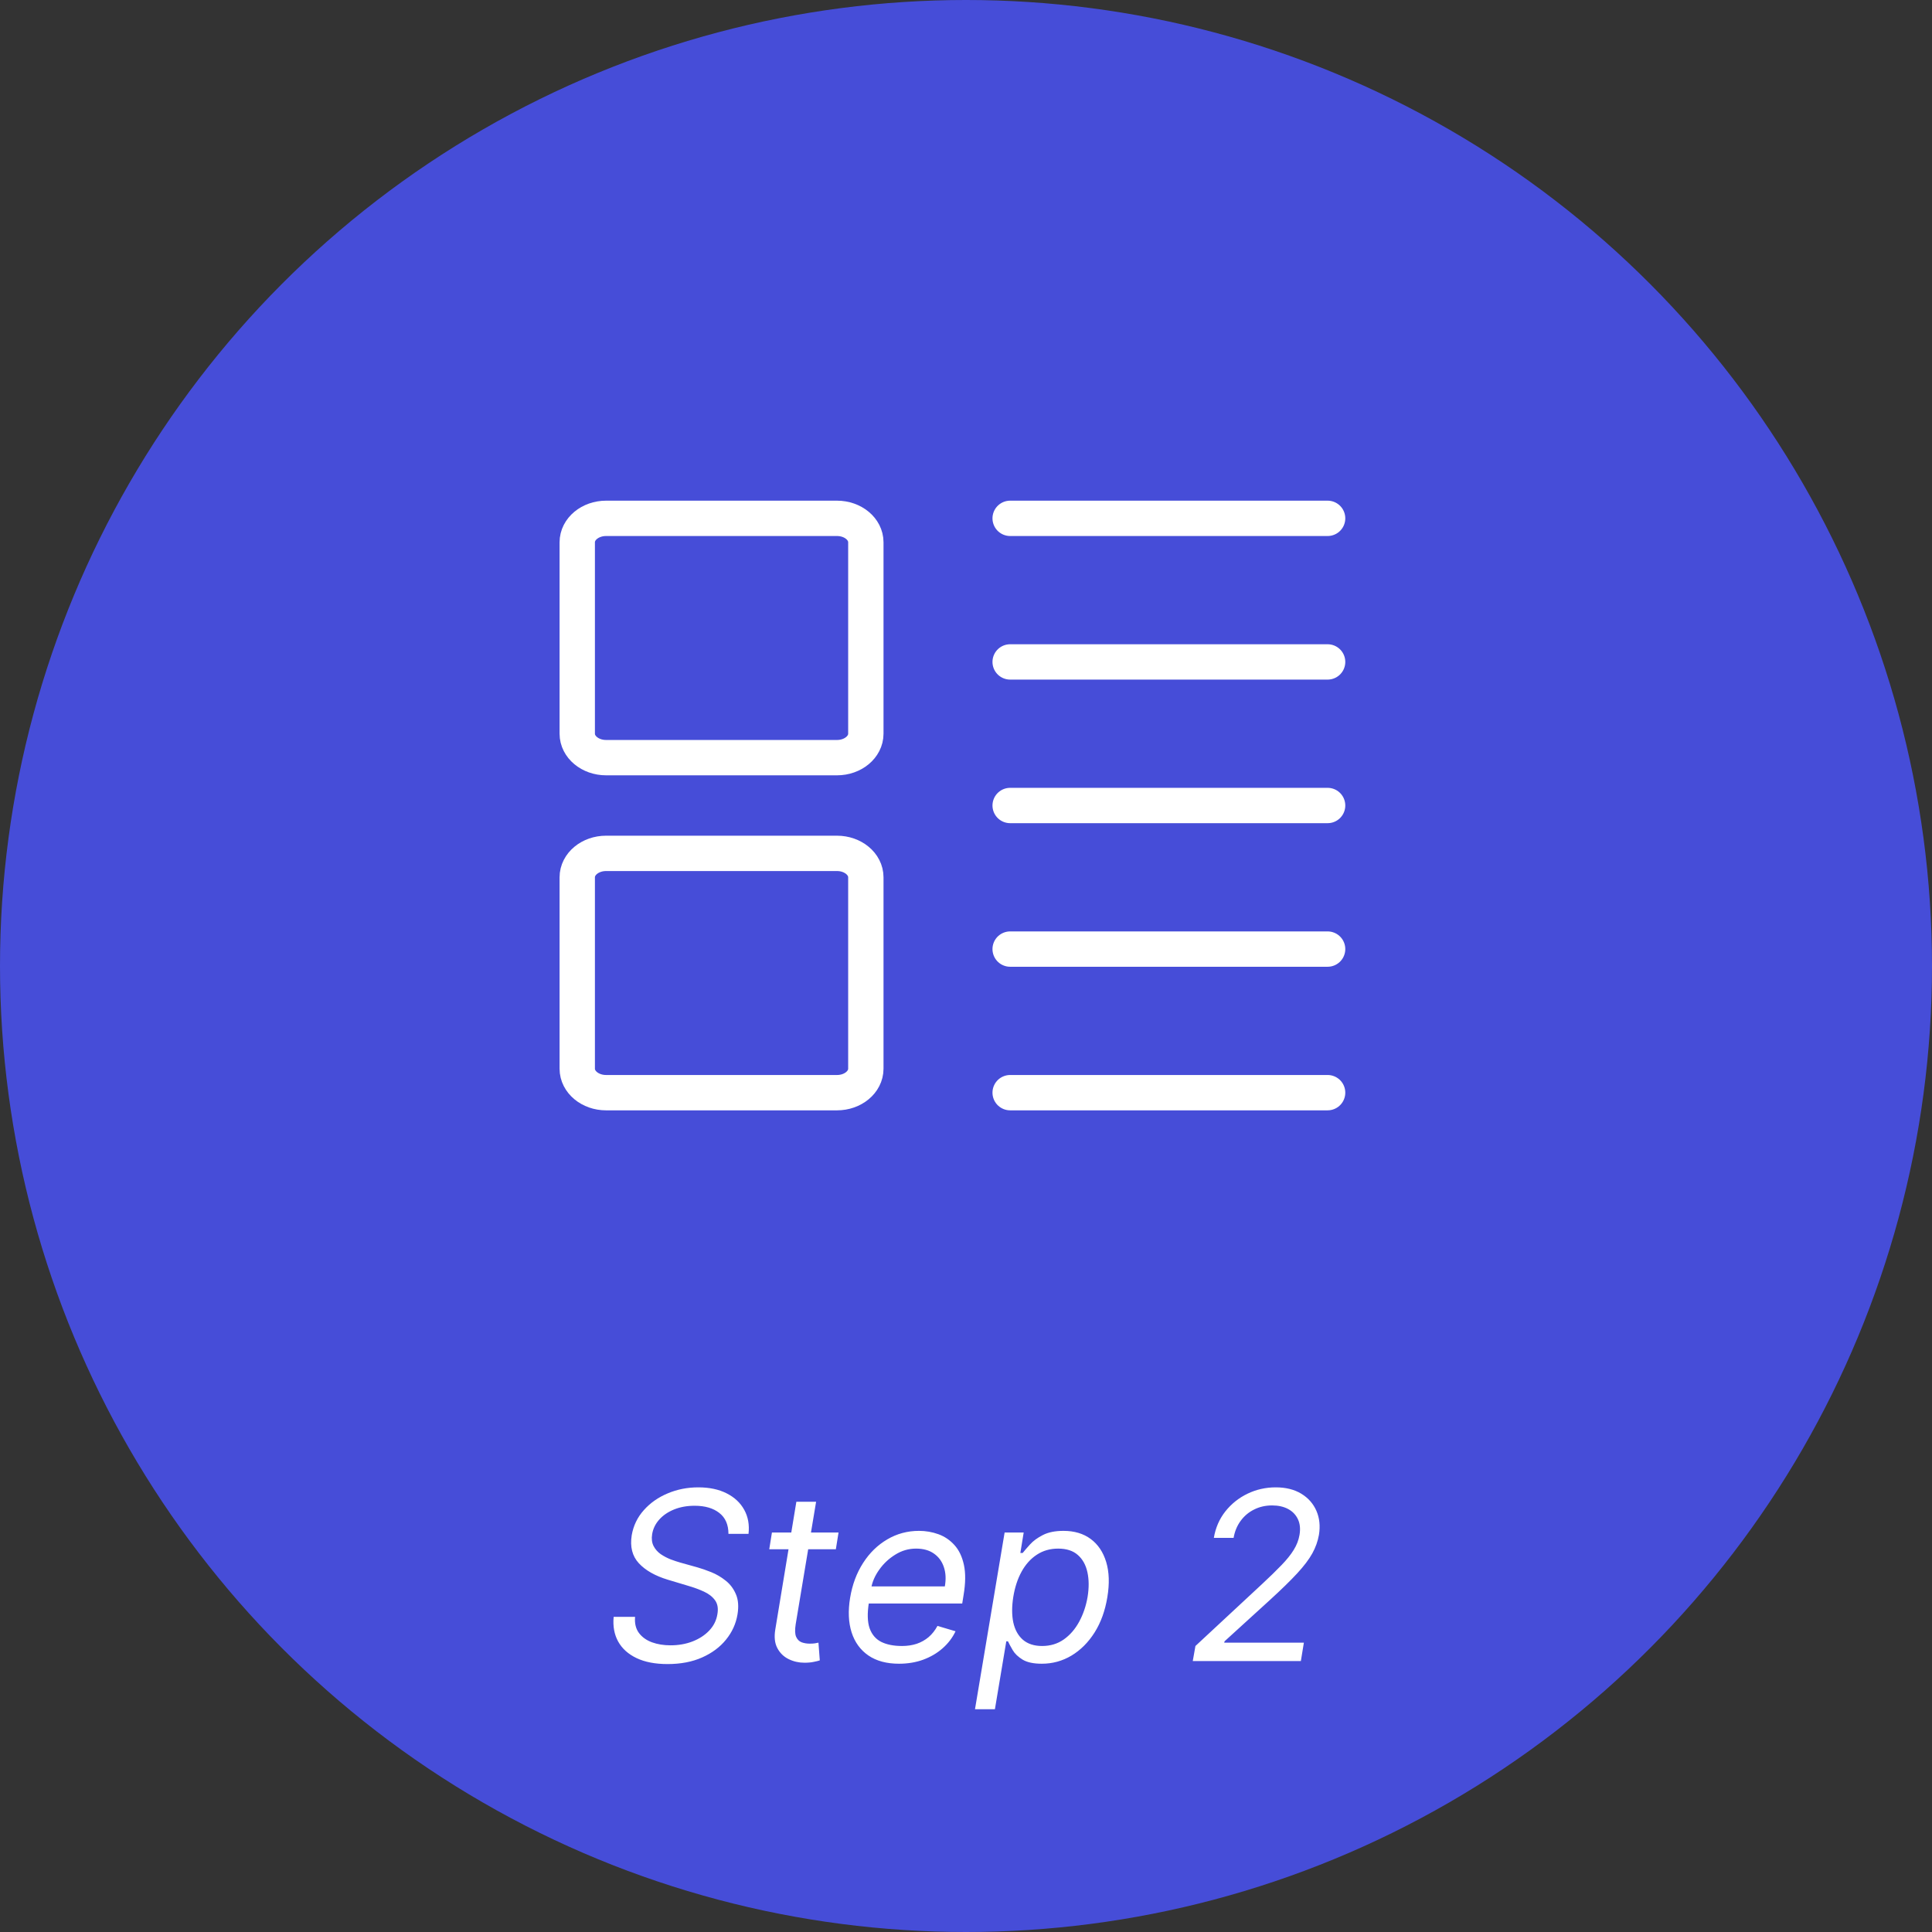
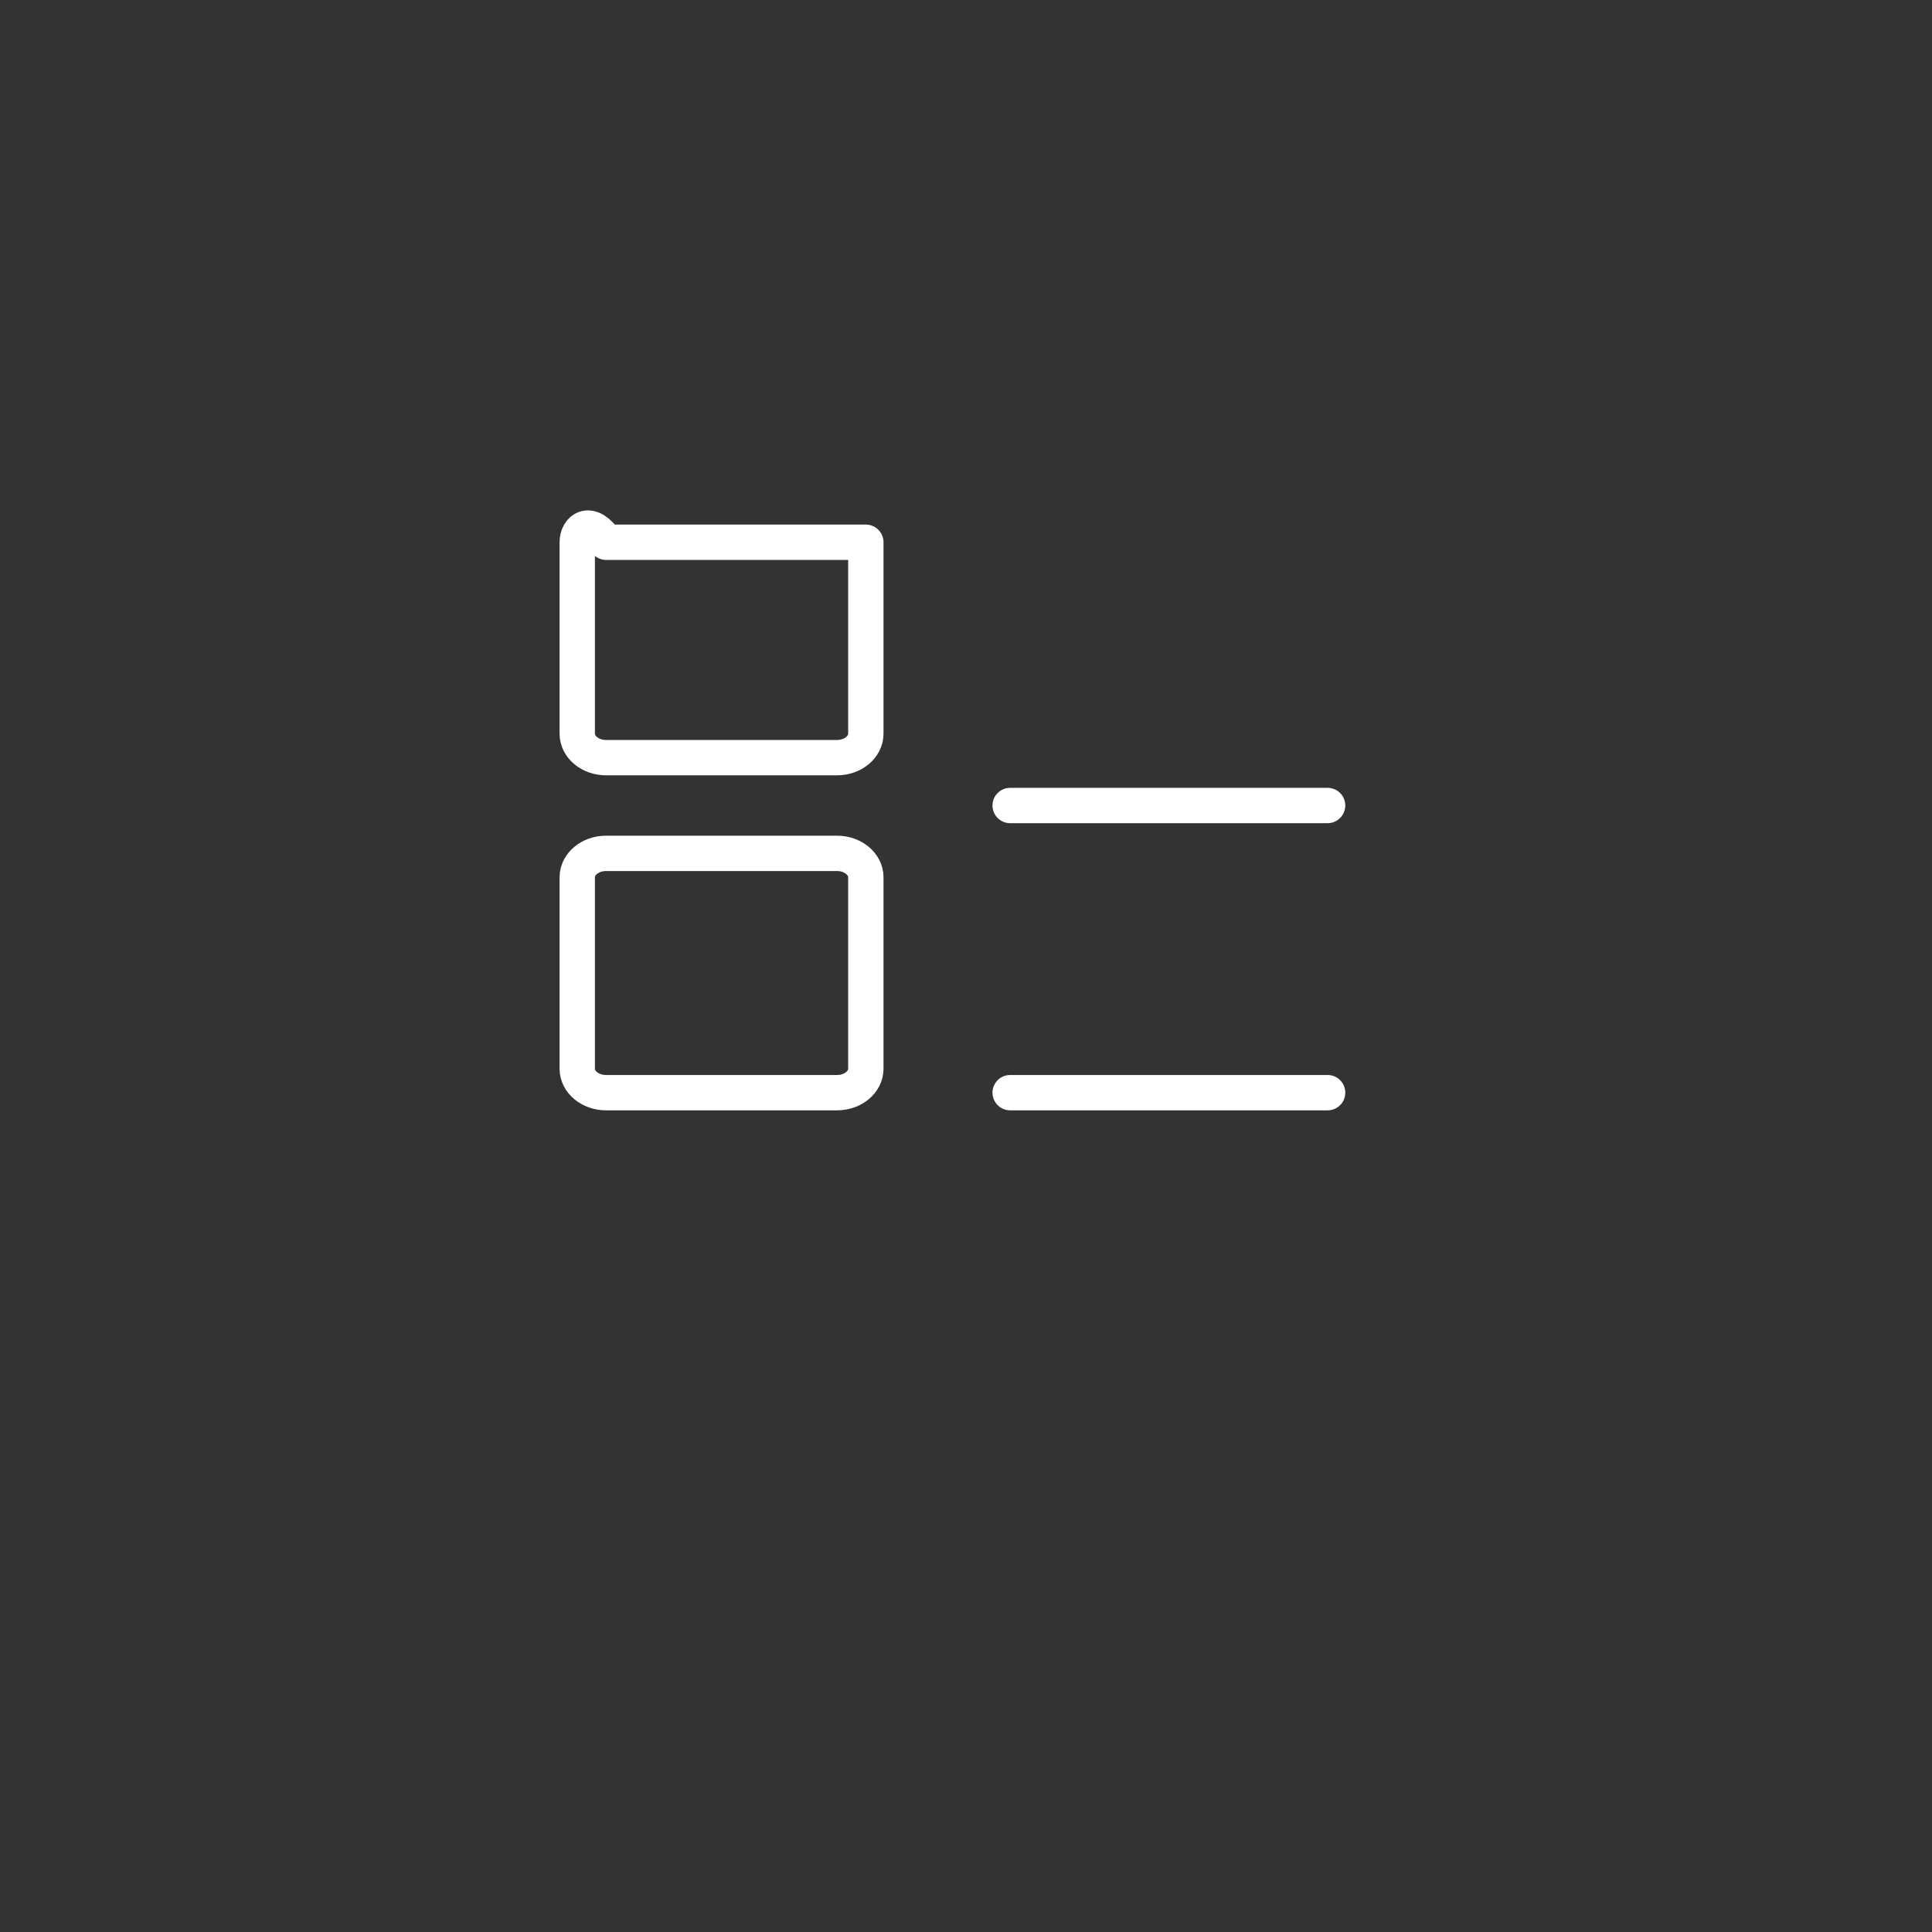
<svg xmlns="http://www.w3.org/2000/svg" width="164" height="164" viewBox="0 0 164 164" fill="none">
  <rect x="0" y="0" width="164" height="164" fill="#333333" stroke="none" />
-   <circle cx="82" cy="82" r="82" fill="#464DD8" />
-   <path d="M112.696 44H85.748" stroke="white" stroke-width="3" stroke-linecap="round" stroke-linejoin="round" />
-   <path d="M112.696 56.188H85.748" stroke="white" stroke-width="3" stroke-linecap="round" stroke-linejoin="round" />
  <path d="M112.696 68.376H85.748" stroke="white" stroke-width="3" stroke-linecap="round" stroke-linejoin="round" />
  <path d="M112.696 92.752H85.748" stroke="white" stroke-width="3" stroke-linecap="round" stroke-linejoin="round" />
-   <path d="M112.696 80.564H85.748" stroke="white" stroke-width="3" stroke-linecap="round" stroke-linejoin="round" />
-   <path d="M49 46.031V62.282C49 63.404 50.097 64.314 51.45 64.314H71.049C72.402 64.314 73.498 63.404 73.498 62.282V46.031C73.498 44.91 72.402 44 71.049 44H51.45C50.097 44 49 44.91 49 46.031Z" stroke="white" stroke-width="3" stroke-linecap="round" stroke-linejoin="round" />
+   <path d="M49 46.031V62.282C49 63.404 50.097 64.314 51.45 64.314H71.049C72.402 64.314 73.498 63.404 73.498 62.282V46.031H51.45C50.097 44 49 44.91 49 46.031Z" stroke="white" stroke-width="3" stroke-linecap="round" stroke-linejoin="round" />
  <path d="M49 74.47V90.721C49 91.843 50.097 92.753 51.45 92.753H71.049C72.402 92.753 73.498 91.843 73.498 90.721V74.47C73.498 73.348 72.402 72.439 71.049 72.439H51.45C50.097 72.439 49 73.348 49 74.47Z" stroke="white" stroke-width="3" stroke-linecap="round" stroke-linejoin="round" />
-   <path d="M61.835 130.205C61.835 129.423 61.577 128.831 61.061 128.429C60.545 128.022 59.846 127.818 58.966 127.818C58.322 127.818 57.742 127.922 57.225 128.131C56.709 128.339 56.288 128.625 55.961 128.99C55.635 129.355 55.433 129.769 55.358 130.233C55.296 130.621 55.336 130.955 55.478 131.234C55.62 131.509 55.822 131.739 56.082 131.923C56.347 132.103 56.631 132.252 56.934 132.371C57.237 132.484 57.517 132.577 57.772 132.648L59.193 133.045C59.548 133.145 59.943 133.282 60.379 133.457C60.815 133.633 61.222 133.872 61.6 134.175C61.979 134.473 62.268 134.857 62.467 135.325C62.671 135.794 62.716 136.369 62.602 137.051C62.469 137.837 62.145 138.547 61.629 139.182C61.117 139.816 60.441 140.321 59.598 140.695C58.76 141.069 57.782 141.256 56.664 141.256C55.623 141.256 54.747 141.088 54.037 140.751C53.331 140.415 52.81 139.946 52.474 139.345C52.143 138.744 52.015 138.045 52.091 137.25H53.909C53.861 137.799 53.97 138.254 54.235 138.614C54.501 138.969 54.87 139.234 55.343 139.409C55.817 139.58 56.342 139.665 56.92 139.665C57.592 139.665 58.213 139.556 58.781 139.338C59.354 139.116 59.827 138.808 60.201 138.415C60.58 138.017 60.812 137.553 60.897 137.023C60.983 136.54 60.916 136.147 60.699 135.844C60.481 135.541 60.166 135.295 59.754 135.105C59.342 134.916 58.89 134.75 58.397 134.608L56.693 134.097C55.613 133.77 54.792 133.304 54.228 132.697C53.67 132.091 53.468 131.298 53.625 130.318C53.767 129.504 54.11 128.794 54.654 128.188C55.199 127.577 55.874 127.103 56.679 126.767C57.483 126.426 58.35 126.256 59.278 126.256C60.216 126.256 61.018 126.426 61.686 126.767C62.353 127.103 62.85 127.57 63.177 128.166C63.504 128.758 63.625 129.438 63.539 130.205H61.835ZM71.18 130.091L70.952 131.511H65.299L65.526 130.091H71.18ZM67.6 127.477H69.276L67.543 137.875C67.468 138.348 67.479 138.704 67.579 138.94C67.683 139.172 67.839 139.329 68.048 139.409C68.261 139.485 68.49 139.523 68.737 139.523C68.921 139.523 69.073 139.513 69.191 139.494C69.309 139.471 69.404 139.452 69.475 139.438L69.589 140.943C69.461 140.986 69.288 141.028 69.07 141.071C68.857 141.118 68.594 141.142 68.282 141.142C67.808 141.142 67.363 141.04 66.947 140.837C66.53 140.633 66.21 140.323 65.988 139.906C65.765 139.49 65.706 138.964 65.81 138.33L67.6 127.477ZM76.311 141.227C75.265 141.227 74.401 140.995 73.719 140.531C73.037 140.062 72.561 139.409 72.291 138.571C72.021 137.728 71.979 136.748 72.163 135.631C72.348 134.513 72.715 133.528 73.264 132.676C73.813 131.819 74.498 131.152 75.317 130.673C76.136 130.19 77.035 129.949 78.016 129.949C78.584 129.949 79.131 130.044 79.656 130.233C80.182 130.422 80.636 130.73 81.02 131.156C81.403 131.578 81.671 132.136 81.822 132.832C81.974 133.528 81.965 134.385 81.794 135.403L81.68 136.114H73.271L73.499 134.665H80.203C80.312 134.049 80.284 133.5 80.118 133.017C79.957 132.534 79.675 132.153 79.273 131.874C78.875 131.594 78.371 131.455 77.76 131.455C77.13 131.455 76.543 131.625 75.999 131.966C75.454 132.302 74.999 132.728 74.635 133.244C74.27 133.756 74.043 134.277 73.953 134.807L73.754 136.057C73.612 136.961 73.633 137.681 73.818 138.216C74.008 138.751 74.337 139.137 74.805 139.374C75.274 139.606 75.861 139.722 76.567 139.722C77.017 139.722 77.431 139.66 77.81 139.537C78.188 139.409 78.527 139.22 78.825 138.969C79.124 138.713 79.374 138.396 79.578 138.017L81.112 138.472C80.852 139.021 80.485 139.504 80.011 139.92C79.543 140.332 78.993 140.654 78.364 140.886C77.739 141.114 77.055 141.227 76.311 141.227ZM82.763 145.091L85.278 130.091H86.897L86.613 131.824H86.812C86.963 131.634 87.172 131.393 87.437 131.099C87.707 130.801 88.069 130.536 88.523 130.304C88.983 130.067 89.567 129.949 90.278 129.949C91.196 129.949 91.966 130.179 92.586 130.638C93.206 131.097 93.644 131.748 93.9 132.591C94.156 133.434 94.189 134.428 93.999 135.574C93.81 136.729 93.448 137.731 92.913 138.578C92.378 139.421 91.724 140.074 90.952 140.538C90.181 140.998 89.34 141.227 88.431 141.227C87.73 141.227 87.188 141.111 86.805 140.879C86.421 140.643 86.142 140.375 85.967 140.077C85.791 139.774 85.656 139.523 85.562 139.324H85.42L84.454 145.091H82.763ZM86.016 135.545C85.884 136.369 85.884 137.096 86.016 137.726C86.154 138.351 86.426 138.841 86.833 139.196C87.245 139.546 87.787 139.722 88.46 139.722C89.16 139.722 89.773 139.537 90.299 139.168C90.829 138.794 91.265 138.292 91.606 137.662C91.951 137.027 92.191 136.322 92.323 135.545C92.446 134.778 92.442 134.087 92.309 133.472C92.176 132.851 91.906 132.361 91.499 132.001C91.092 131.637 90.533 131.455 89.823 131.455C89.141 131.455 88.538 131.627 88.012 131.973C87.491 132.314 87.06 132.792 86.719 133.408C86.383 134.018 86.149 134.731 86.016 135.545ZM101.249 141L101.476 139.722L107.13 134.466C107.792 133.85 108.344 133.313 108.784 132.854C109.23 132.394 109.575 131.964 109.821 131.561C110.072 131.159 110.236 130.735 110.311 130.29C110.397 129.778 110.352 129.336 110.176 128.962C110.001 128.588 109.724 128.299 109.346 128.095C108.967 127.892 108.512 127.79 107.982 127.79C107.423 127.79 106.914 127.906 106.455 128.138C105.996 128.365 105.614 128.687 105.311 129.104C105.008 129.516 104.81 129.996 104.715 130.545H103.039C103.181 129.693 103.505 128.945 104.012 128.301C104.523 127.657 105.15 127.155 105.894 126.795C106.642 126.436 107.442 126.256 108.294 126.256C109.147 126.256 109.869 126.436 110.461 126.795C111.052 127.155 111.481 127.641 111.746 128.251C112.011 128.862 112.082 129.542 111.959 130.29C111.864 130.83 111.677 131.353 111.398 131.859C111.119 132.366 110.69 132.932 110.113 133.557C109.54 134.177 108.763 134.935 107.783 135.83L103.948 139.324L103.919 139.438H110.681L110.425 141H101.249Z" fill="white" />
</svg>